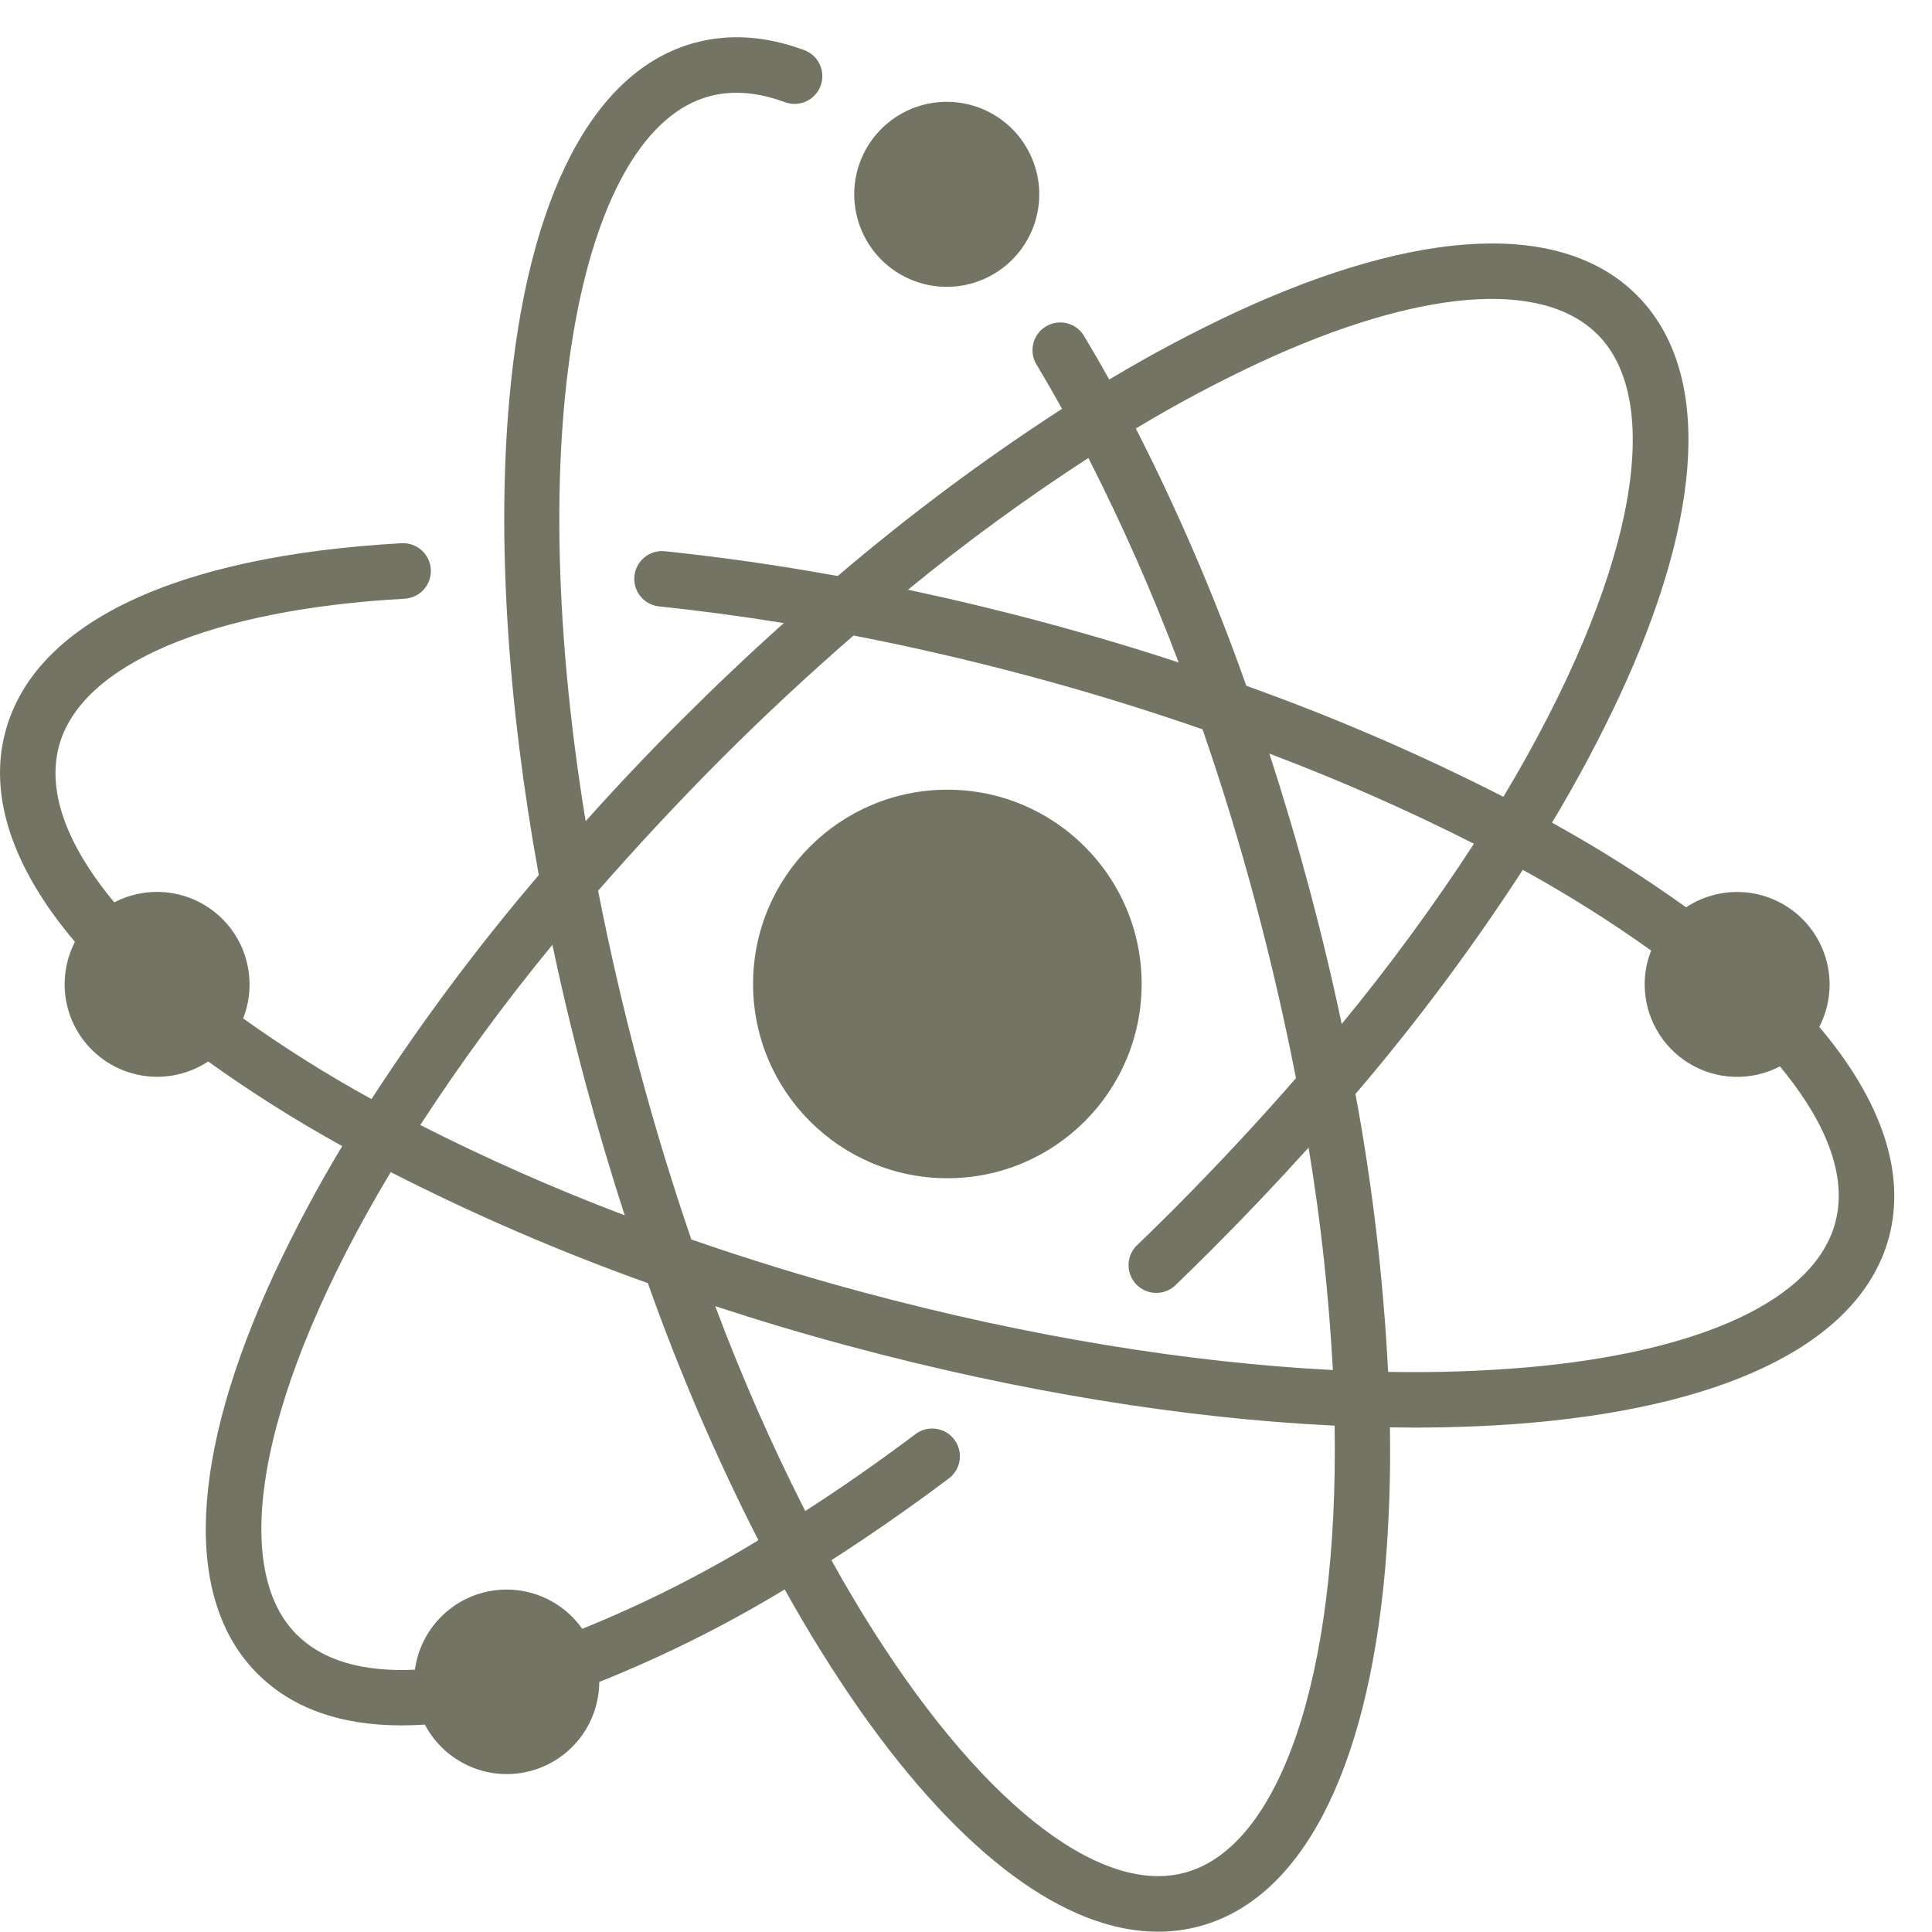
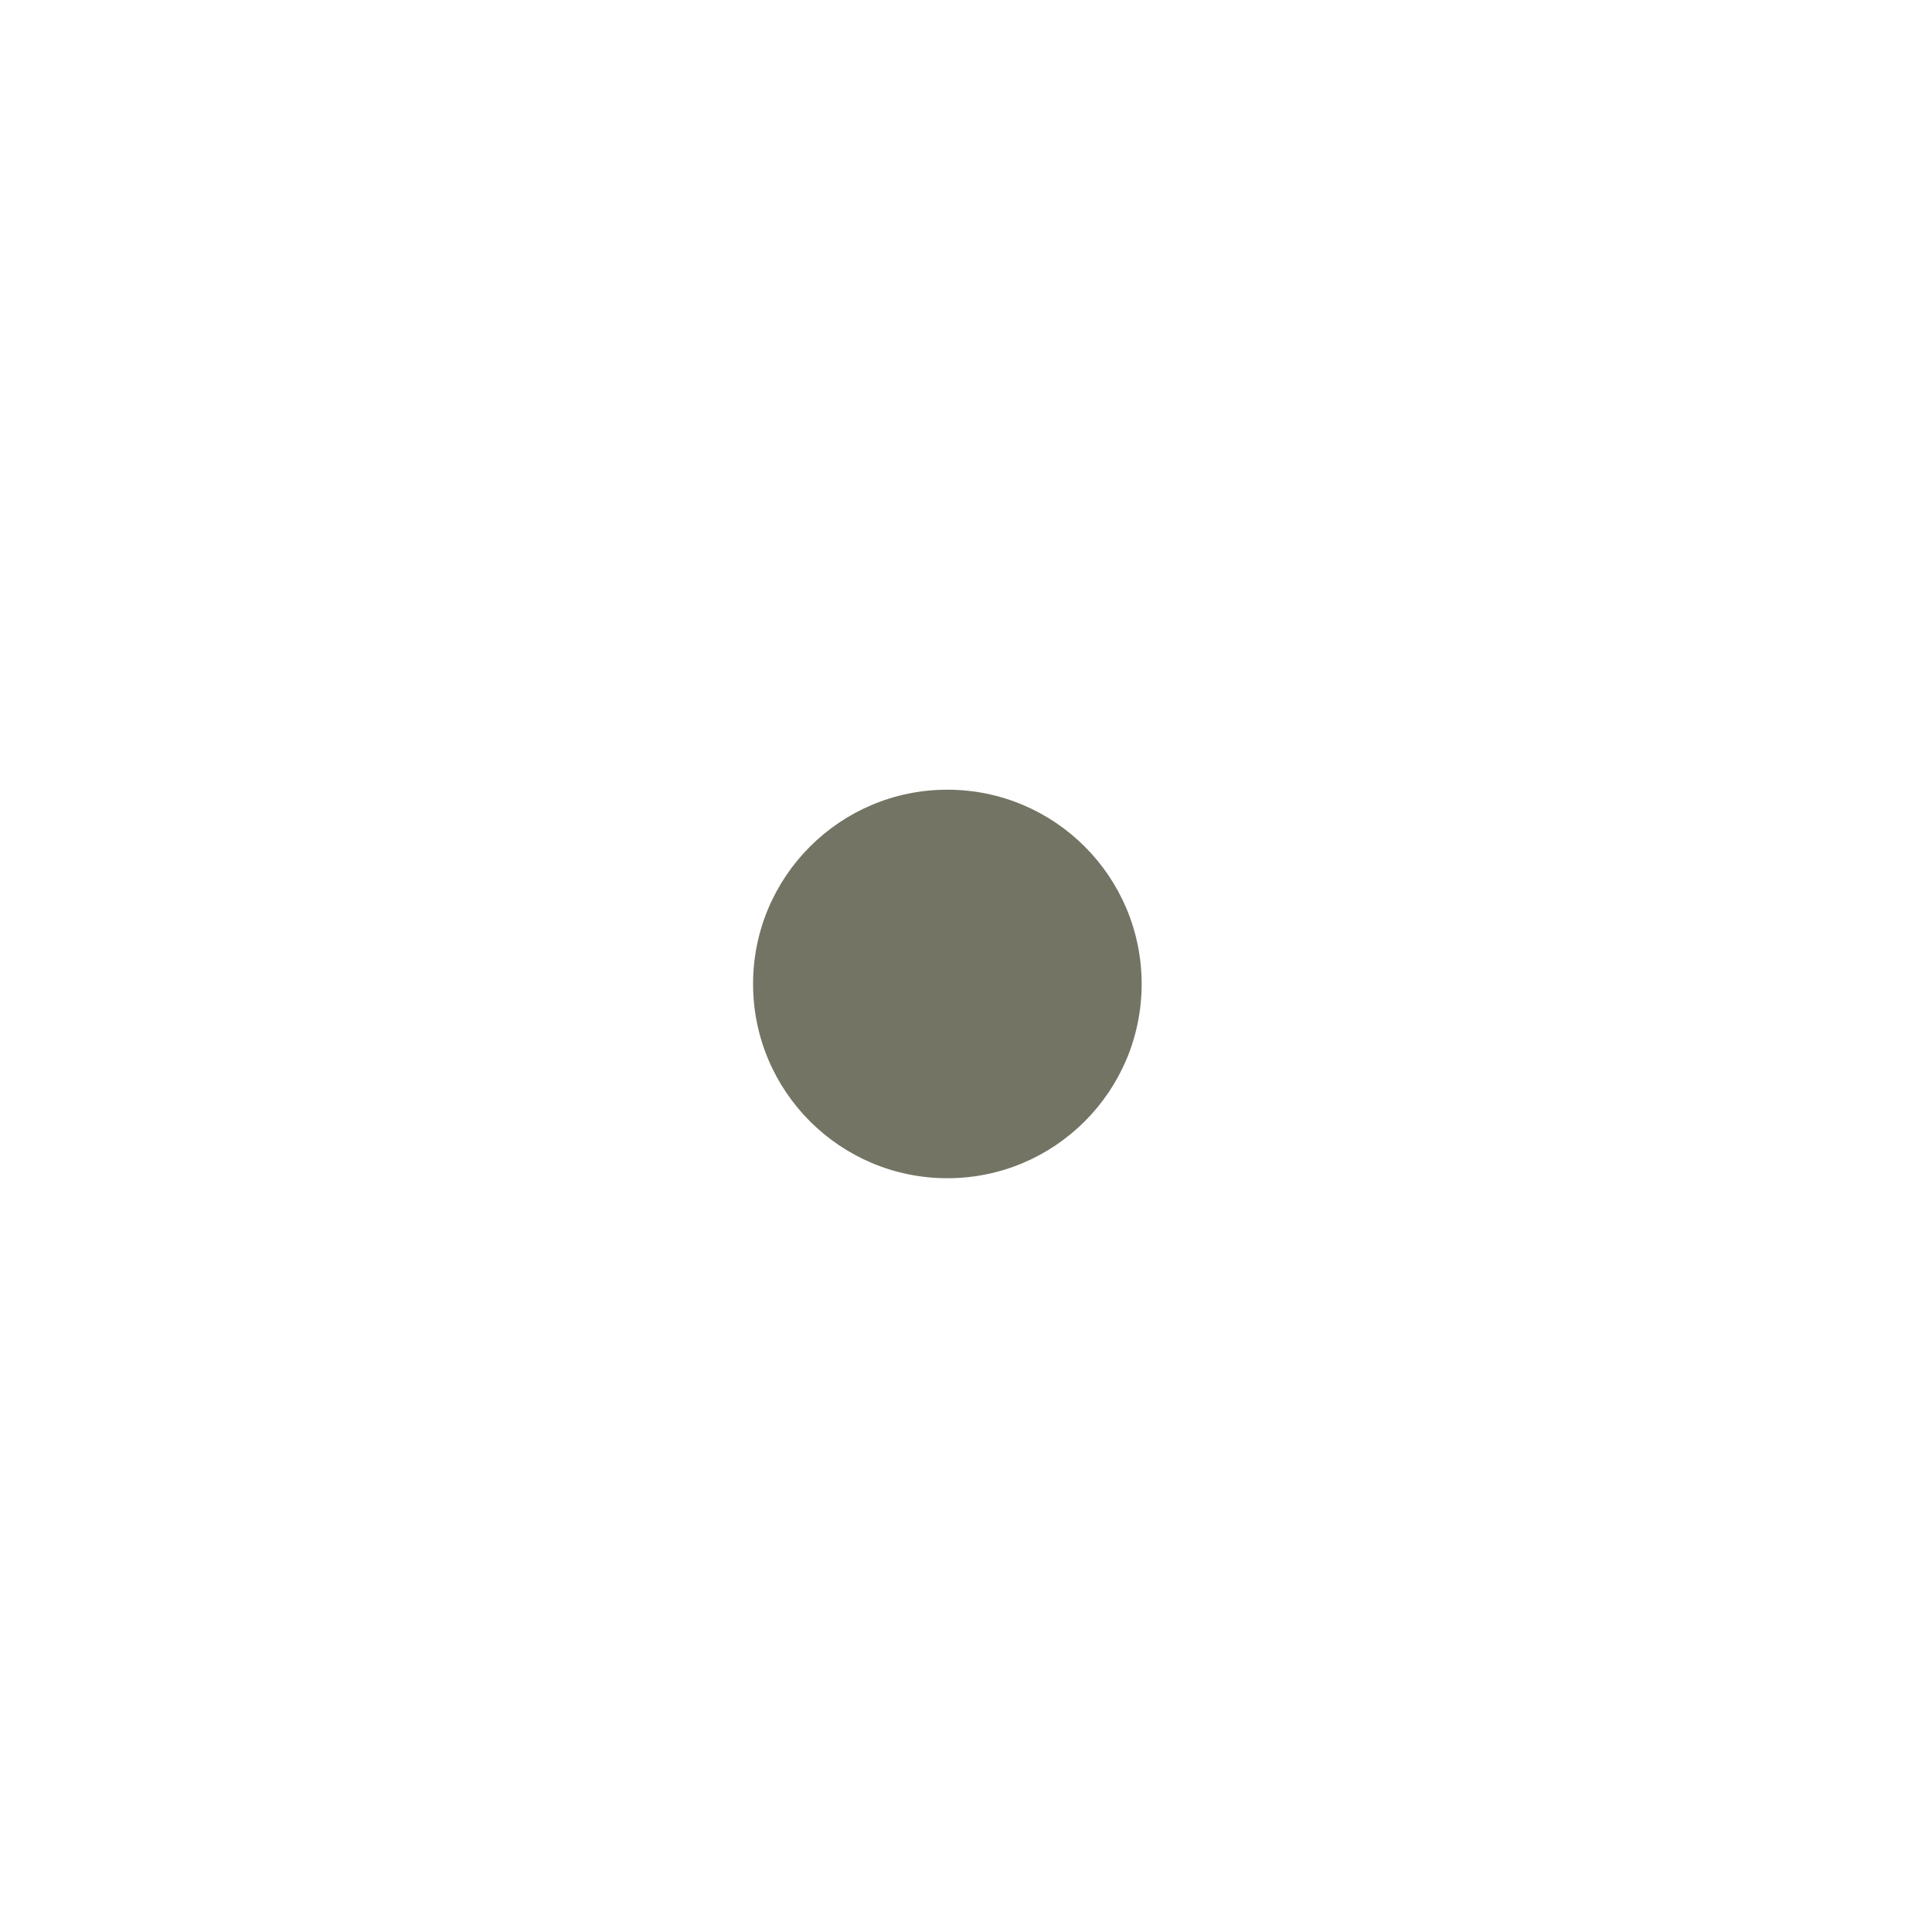
<svg xmlns="http://www.w3.org/2000/svg" width="47" height="47" viewBox="0 0 47 47" fill="none">
-   <path d="M44.258 24.982C44.486 24.539 44.562 24.033 44.472 23.544C44.382 23.054 44.132 22.608 43.761 22.275C43.391 21.942 42.921 21.742 42.424 21.705C41.927 21.669 41.433 21.798 41.017 22.072C39.972 21.322 38.883 20.635 37.756 20.013C38.356 19.016 38.904 17.989 39.398 16.934C41.478 12.455 41.629 8.991 39.82 7.181C38.011 5.37 34.547 5.519 30.062 7.596C29.009 8.088 27.982 8.634 26.985 9.233C26.787 8.878 26.586 8.529 26.381 8.188C26.337 8.109 26.277 8.04 26.206 7.985C26.135 7.93 26.053 7.889 25.966 7.866C25.879 7.843 25.788 7.838 25.698 7.85C25.609 7.863 25.523 7.893 25.446 7.94C25.368 7.986 25.301 8.048 25.248 8.12C25.194 8.193 25.156 8.276 25.136 8.364C25.115 8.452 25.112 8.543 25.127 8.632C25.142 8.721 25.175 8.806 25.224 8.882C25.431 9.228 25.635 9.582 25.837 9.945C23.93 11.18 22.107 12.539 20.379 14.013C18.953 13.754 17.549 13.553 16.167 13.409C15.99 13.393 15.814 13.447 15.676 13.56C15.539 13.673 15.451 13.835 15.433 14.012C15.415 14.189 15.467 14.366 15.579 14.505C15.69 14.643 15.852 14.732 16.029 14.752C17.028 14.856 18.041 14.991 19.067 15.158C18.233 15.905 17.409 16.686 16.595 17.498C15.78 18.311 14.998 19.137 14.247 19.977C12.637 10.122 14.218 3.152 17.259 2.342C17.817 2.192 18.435 2.241 19.095 2.486C19.263 2.548 19.449 2.541 19.611 2.466C19.774 2.392 19.901 2.255 19.963 2.087C20.025 1.92 20.018 1.734 19.944 1.571C19.869 1.408 19.733 1.282 19.565 1.219C18.637 0.875 17.744 0.814 16.91 1.039C14.439 1.7 12.835 4.773 12.392 9.693C12.088 13.069 12.342 17.069 13.107 21.288C11.633 23.014 10.274 24.834 9.037 26.738C7.959 26.145 6.916 25.49 5.915 24.775C6.019 24.511 6.072 24.23 6.071 23.947C6.071 23.561 5.971 23.18 5.781 22.843C5.592 22.506 5.318 22.224 4.987 22.023C4.656 21.823 4.28 21.711 3.893 21.698C3.506 21.686 3.123 21.773 2.78 21.952C1.891 20.887 1.08 19.471 1.435 18.149C1.967 16.168 5.11 14.828 9.843 14.565C10.022 14.555 10.19 14.475 10.31 14.341C10.429 14.207 10.491 14.032 10.481 13.853C10.471 13.674 10.39 13.506 10.257 13.386C10.123 13.267 9.948 13.205 9.768 13.215C4.264 13.522 0.842 15.149 0.131 17.799C-0.286 19.353 0.299 21.113 1.823 22.913C1.595 23.355 1.52 23.861 1.609 24.351C1.699 24.841 1.949 25.287 2.32 25.619C2.69 25.952 3.161 26.152 3.657 26.189C4.154 26.226 4.648 26.097 5.064 25.823C6.11 26.572 7.199 27.26 8.325 27.881C7.725 28.878 7.177 29.906 6.683 30.96C4.603 35.44 4.453 38.904 6.261 40.714C7.1 41.554 8.278 41.974 9.772 41.974C9.952 41.974 10.144 41.967 10.336 41.955C10.569 42.399 10.945 42.753 11.403 42.959C11.861 43.166 12.375 43.213 12.863 43.094C13.351 42.974 13.785 42.695 14.095 42.301C14.406 41.906 14.576 41.419 14.578 40.917C16.142 40.292 17.651 39.539 19.09 38.666C19.654 39.684 20.269 40.672 20.935 41.626C23.401 45.127 25.928 46.993 28.172 46.993C28.511 46.993 28.848 46.949 29.175 46.862C31.646 46.201 33.25 43.128 33.693 38.208C33.793 37.049 33.833 35.887 33.813 34.724C34.01 34.724 34.208 34.729 34.402 34.729C35.408 34.729 36.376 34.689 37.296 34.607C42.216 34.169 45.291 32.567 45.954 30.096C46.367 28.538 45.782 26.781 44.258 24.982ZM30.634 8.823C34.505 7.028 37.506 6.779 38.865 8.138C40.536 9.81 39.752 14.08 36.574 19.384C34.549 18.35 32.46 17.448 30.319 16.683C29.562 14.54 28.664 12.449 27.632 10.424C28.604 9.838 29.606 9.304 30.634 8.823ZM31.846 21.594C31.549 20.485 31.226 19.396 30.881 18.334C32.578 18.974 34.239 19.706 35.857 20.526C34.867 22.047 33.793 23.51 32.64 24.911C32.409 23.814 32.144 22.708 31.846 21.591V21.594ZM26.477 11.141C27.3 12.757 28.033 14.418 28.672 16.115C27.604 15.765 26.514 15.44 25.403 15.142C24.292 14.844 23.187 14.579 22.089 14.346C23.491 13.198 24.956 12.127 26.477 11.141ZM17.549 18.456C18.604 17.402 19.681 16.4 20.765 15.46C22.179 15.734 23.607 16.064 25.049 16.45C26.489 16.836 27.894 17.269 29.255 17.743C29.722 19.098 30.155 20.501 30.537 21.942C30.931 23.415 31.257 24.847 31.527 26.228C30.607 27.287 29.607 28.358 28.532 29.439C28.254 29.717 27.969 29.995 27.688 30.267C27.618 30.327 27.562 30.4 27.522 30.483C27.482 30.565 27.459 30.655 27.455 30.747C27.451 30.838 27.465 30.93 27.497 31.015C27.53 31.101 27.579 31.179 27.642 31.245C27.706 31.311 27.782 31.364 27.867 31.4C27.951 31.435 28.042 31.453 28.134 31.453C28.225 31.452 28.316 31.433 28.4 31.396C28.484 31.36 28.559 31.306 28.622 31.239C28.909 30.963 29.199 30.678 29.483 30.394C30.299 29.577 31.082 28.752 31.834 27.917C32.131 29.709 32.328 31.515 32.425 33.329C28.906 33.149 24.999 32.511 21.029 31.446C19.588 31.06 18.181 30.626 16.819 30.153C16.363 28.825 15.933 27.424 15.541 25.954C15.148 24.484 14.821 23.05 14.55 21.669C15.479 20.608 16.474 19.536 17.549 18.456ZM13.438 22.982C13.669 24.081 13.934 25.188 14.232 26.304C14.529 27.412 14.852 28.502 15.198 29.565C13.501 28.923 11.841 28.19 10.224 27.368C11.214 25.847 12.288 24.383 13.441 22.981L13.438 22.982ZM14.164 39.624C13.904 39.254 13.538 38.972 13.114 38.813C12.691 38.654 12.23 38.627 11.79 38.734C11.351 38.842 10.954 39.079 10.652 39.415C10.349 39.751 10.155 40.17 10.094 40.619C8.812 40.679 7.844 40.392 7.214 39.76C5.543 38.088 6.326 33.818 9.505 28.514C11.53 29.548 13.619 30.45 15.76 31.215C16.519 33.356 17.417 35.445 18.449 37.469C17.083 38.302 15.651 39.023 14.168 39.623L14.164 39.624ZM28.818 45.558C28.609 45.614 28.393 45.642 28.176 45.641C25.94 45.641 22.955 42.868 20.226 37.955C21.167 37.351 22.119 36.689 23.082 35.967C23.225 35.86 23.32 35.7 23.345 35.523C23.371 35.345 23.324 35.165 23.217 35.022C23.11 34.879 22.95 34.784 22.772 34.759C22.595 34.733 22.415 34.779 22.272 34.887C21.372 35.564 20.477 36.188 19.589 36.759C18.767 35.14 18.036 33.476 17.399 31.775C18.469 32.126 19.559 32.453 20.675 32.751C24.775 33.852 28.819 34.507 32.468 34.682C32.566 40.857 31.105 44.947 28.822 45.557L28.818 45.558ZM44.646 29.746C44.148 31.602 41.424 32.884 37.174 33.262C36.042 33.359 34.905 33.396 33.769 33.374C33.653 31.105 33.388 28.847 32.975 26.613C34.45 24.887 35.809 23.065 37.045 21.161C38.124 21.754 39.167 22.409 40.168 23.125C40.064 23.386 40.01 23.666 40.01 23.947C40.01 24.334 40.11 24.714 40.3 25.051C40.49 25.388 40.763 25.671 41.094 25.871C41.425 26.072 41.802 26.184 42.188 26.196C42.575 26.209 42.958 26.121 43.301 25.942C44.19 27.013 45.001 28.423 44.646 29.746Z" fill="#747465" />
  <path d="M23.047 28.663C25.657 28.663 27.773 26.547 27.773 23.937C27.773 21.327 25.657 19.211 23.047 19.211C20.436 19.211 18.32 21.327 18.32 23.937C18.32 26.547 20.436 28.663 23.047 28.663Z" fill="#747465" />
-   <path d="M23.032 6.978C23.477 6.978 23.912 6.846 24.282 6.598C24.652 6.351 24.941 6 25.111 5.588C25.281 5.177 25.326 4.725 25.239 4.288C25.152 3.852 24.938 3.45 24.623 3.136C24.308 2.821 23.907 2.607 23.471 2.52C23.034 2.433 22.582 2.478 22.171 2.648C21.759 2.818 21.408 3.107 21.16 3.477C20.913 3.847 20.781 4.282 20.781 4.727C20.781 5.324 21.018 5.896 21.44 6.319C21.863 6.741 22.435 6.978 23.032 6.978Z" fill="#747465" />
</svg>